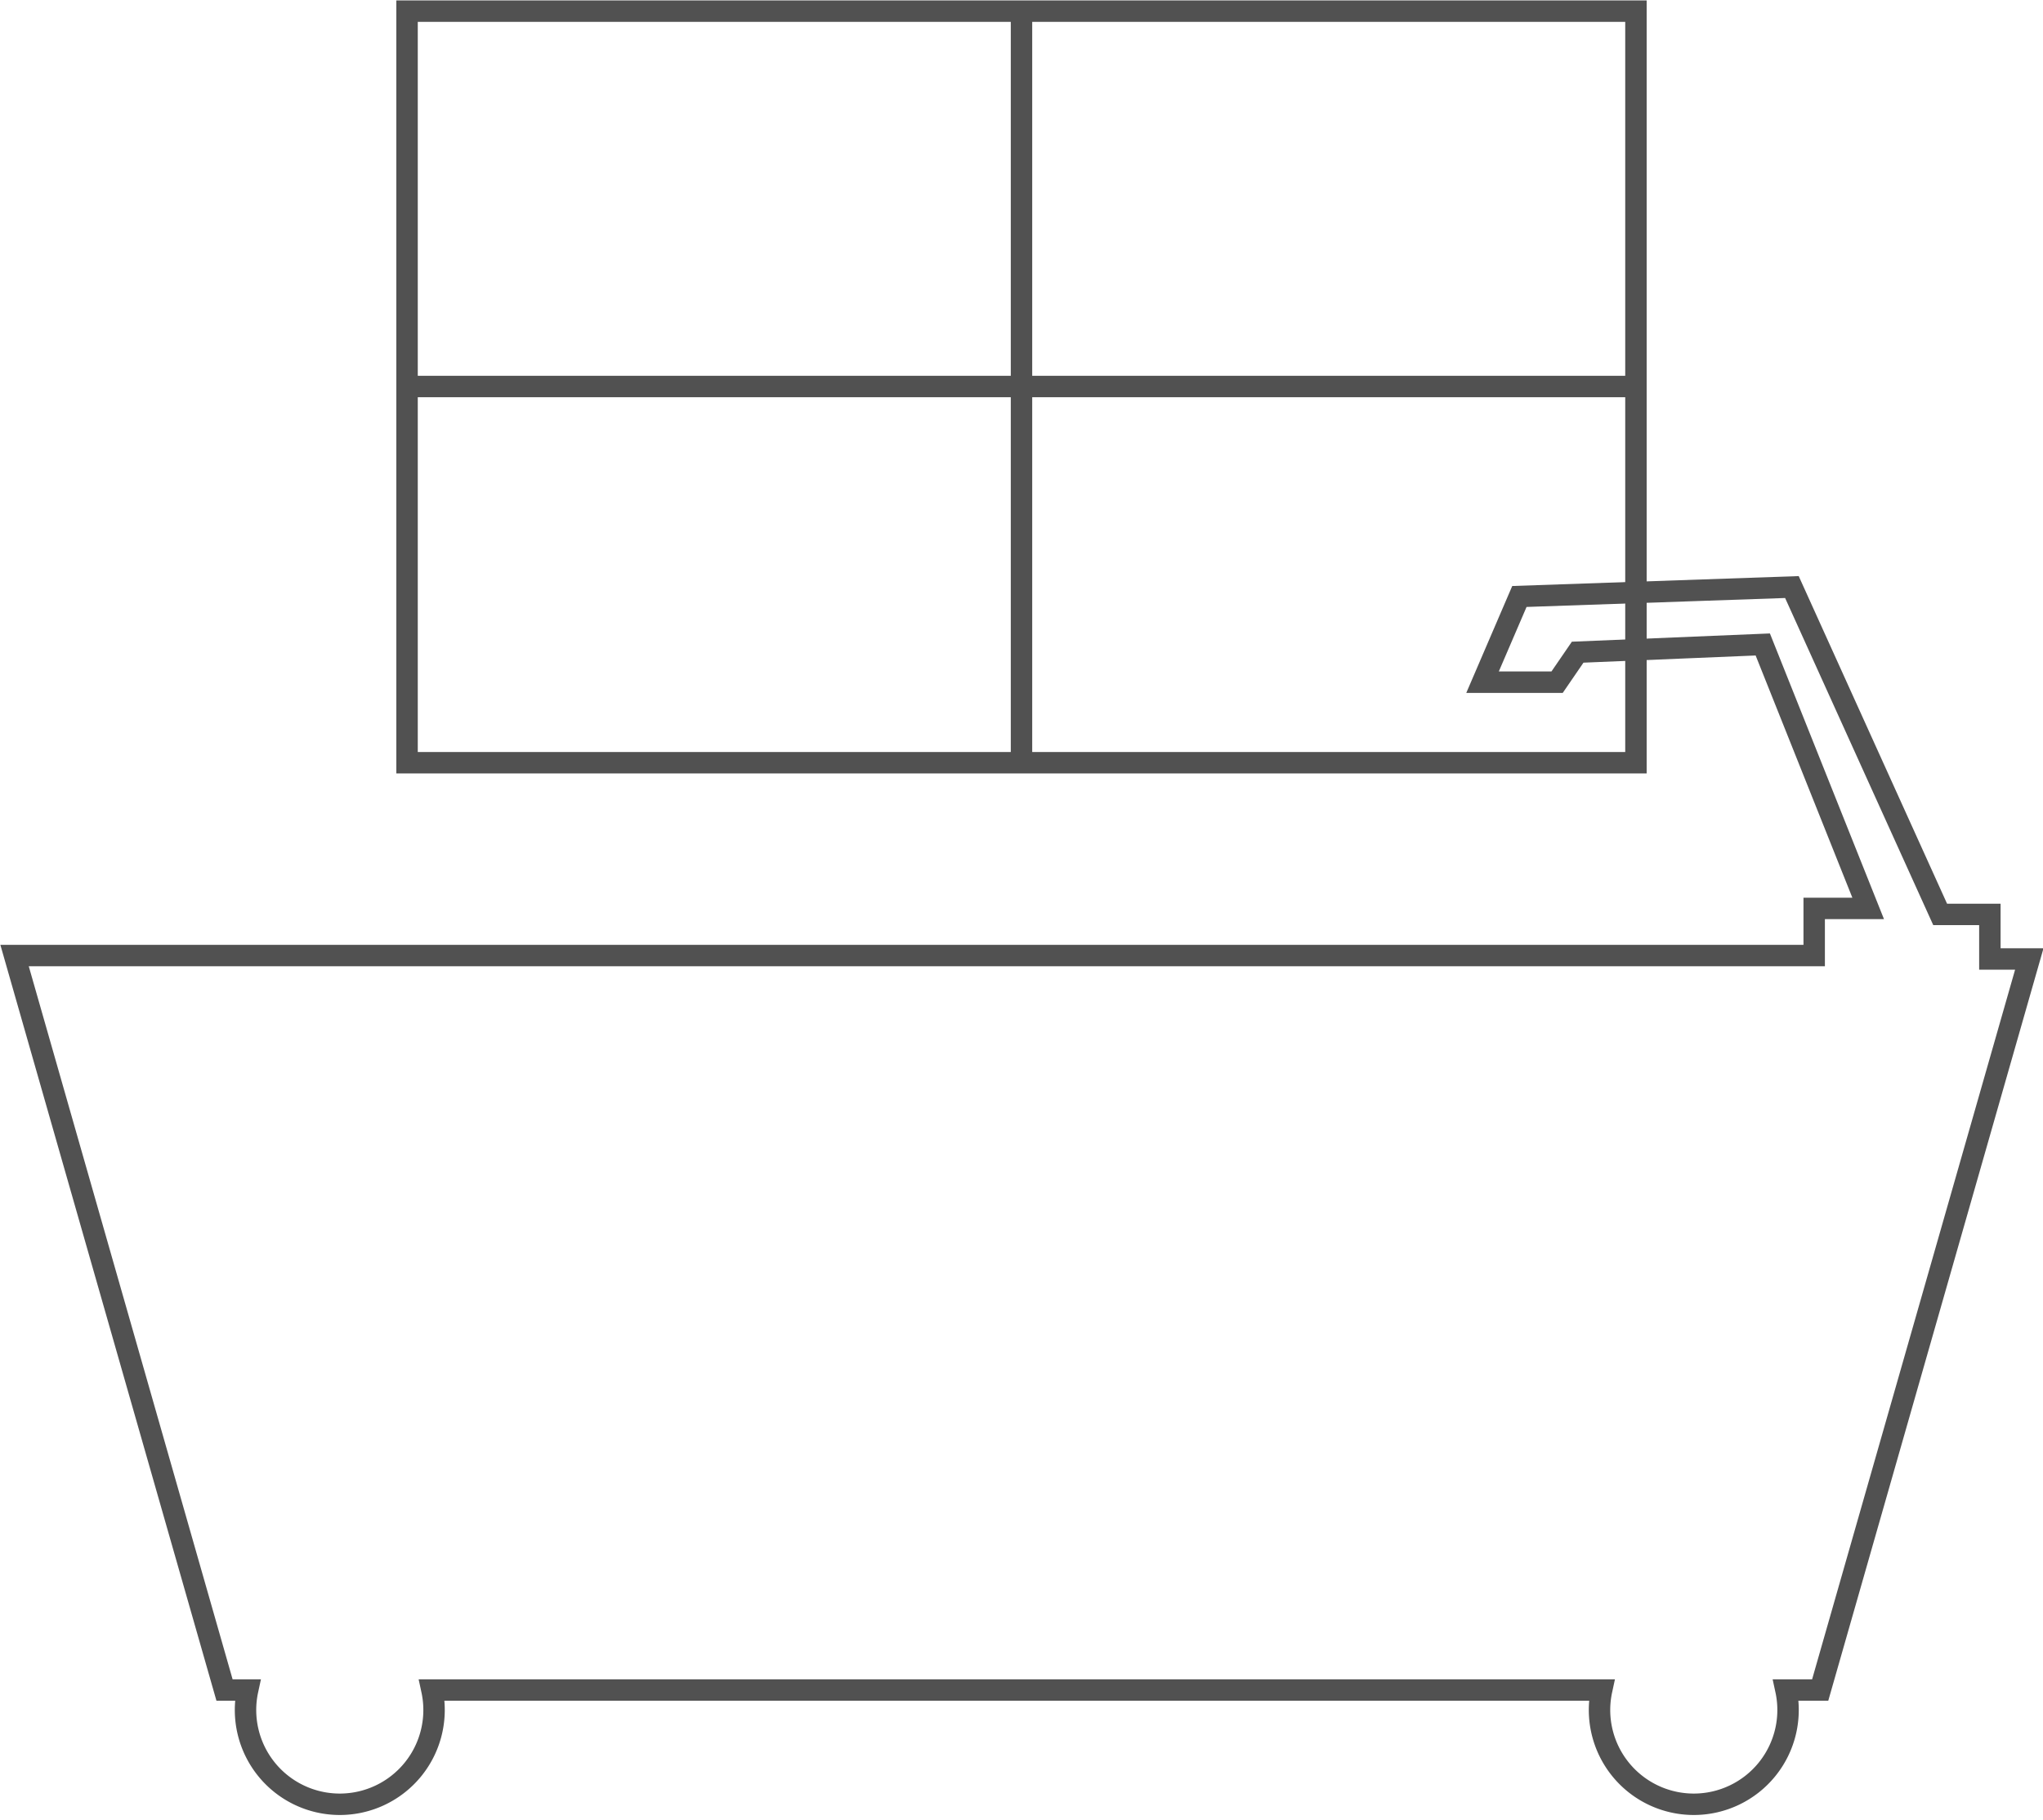
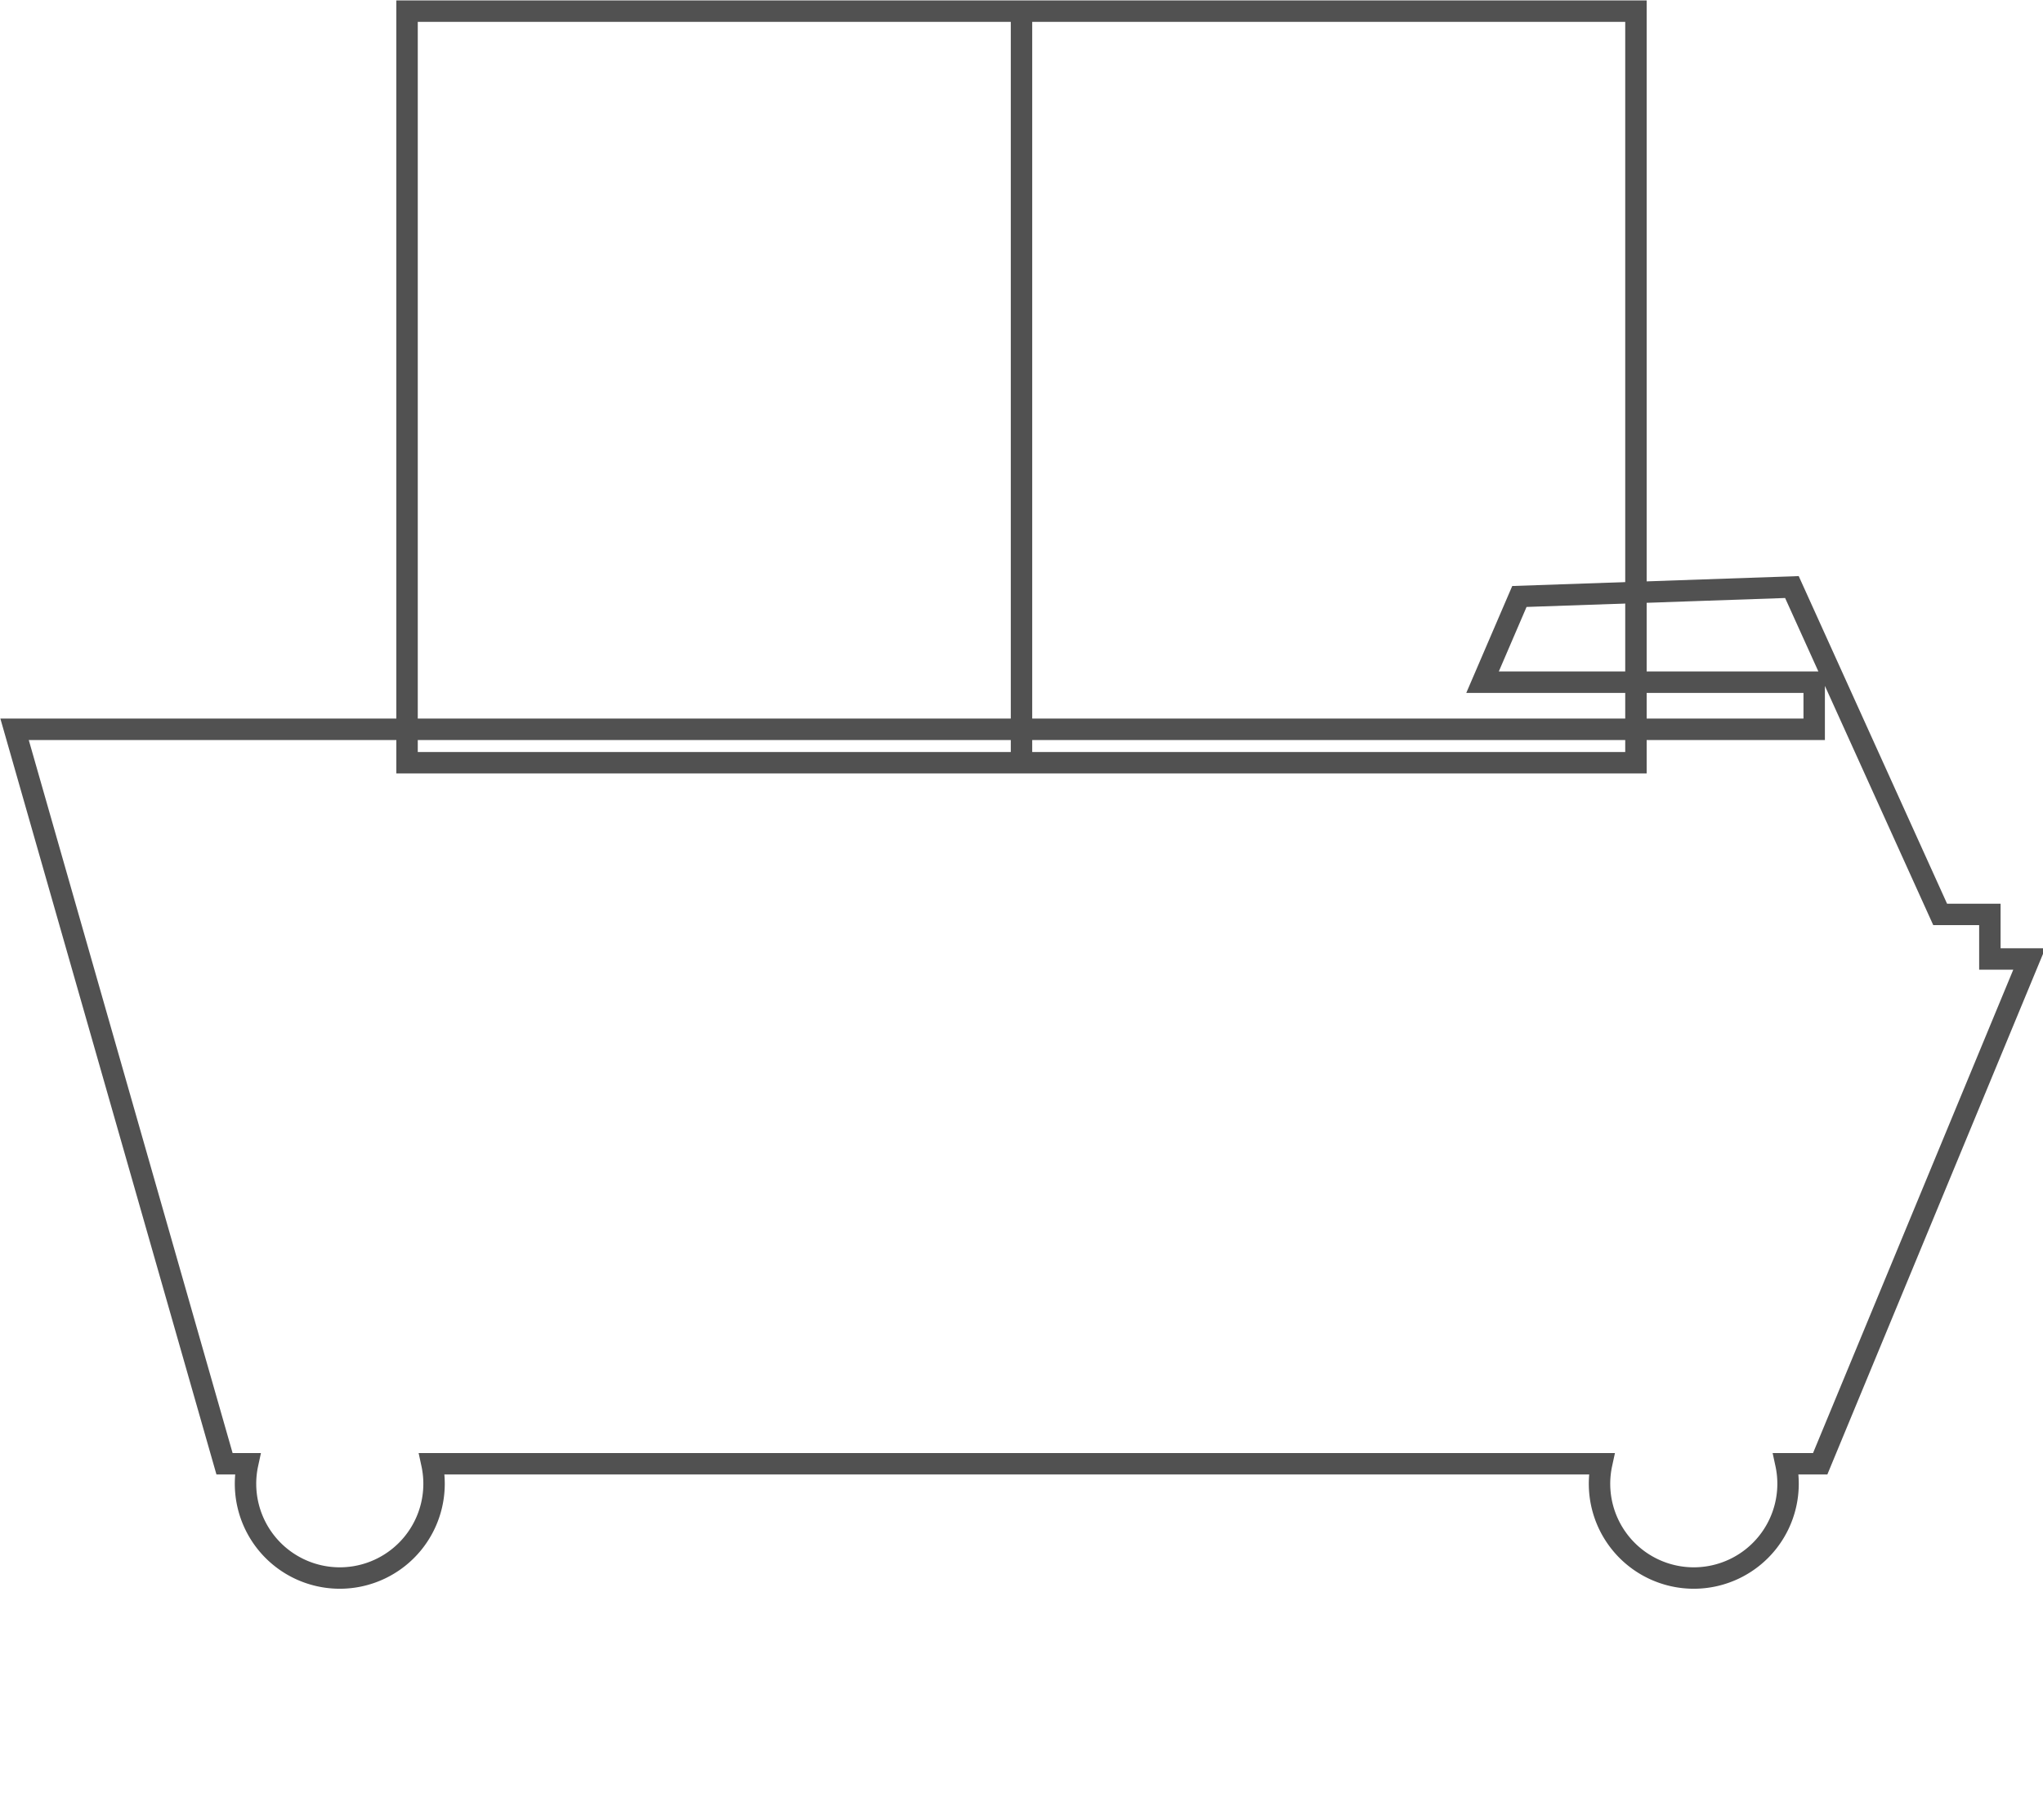
<svg xmlns="http://www.w3.org/2000/svg" id="Layer_1" data-name="Layer 1" viewBox="0 0 23.84 21.24">
  <defs>
    <style>.cls-1{fill:none;stroke:#515151;stroke-miterlimit:10;stroke-width:0.25px;}</style>
  </defs>
  <title>OHi_icons_bathrooms</title>
-   <path class="cls-1" d="M31.51,18.08H31.05V17.56H30.47l-1.73-3.82-3.18.11-0.43,1H26l0.24-.35,2.16-.09,1.23,3.08H29v0.55H8l2.45,8.57h0.27a1.1,1.1,0,1,0,2.15,0H26.52a1.1,1.1,0,1,0,2.15,0h0.4Z" transform="translate(-7.83 -6.89)" />
+   <path class="cls-1" d="M31.51,18.08H31.05V17.56H30.47l-1.73-3.82-3.18.11-0.43,1H26H29v0.55H8l2.45,8.57h0.27a1.1,1.1,0,1,0,2.15,0H26.52a1.1,1.1,0,1,0,2.15,0h0.4Z" transform="translate(-7.83 -6.89)" />
  <rect class="cls-1" x="4.75" y="0.13" width="14.34" height="8.77" />
  <line class="cls-1" x1="11.92" y1="0.13" x2="11.92" y2="8.9" />
-   <line class="cls-1" x1="4.75" y1="4.51" x2="19.09" y2="4.51" />
</svg>